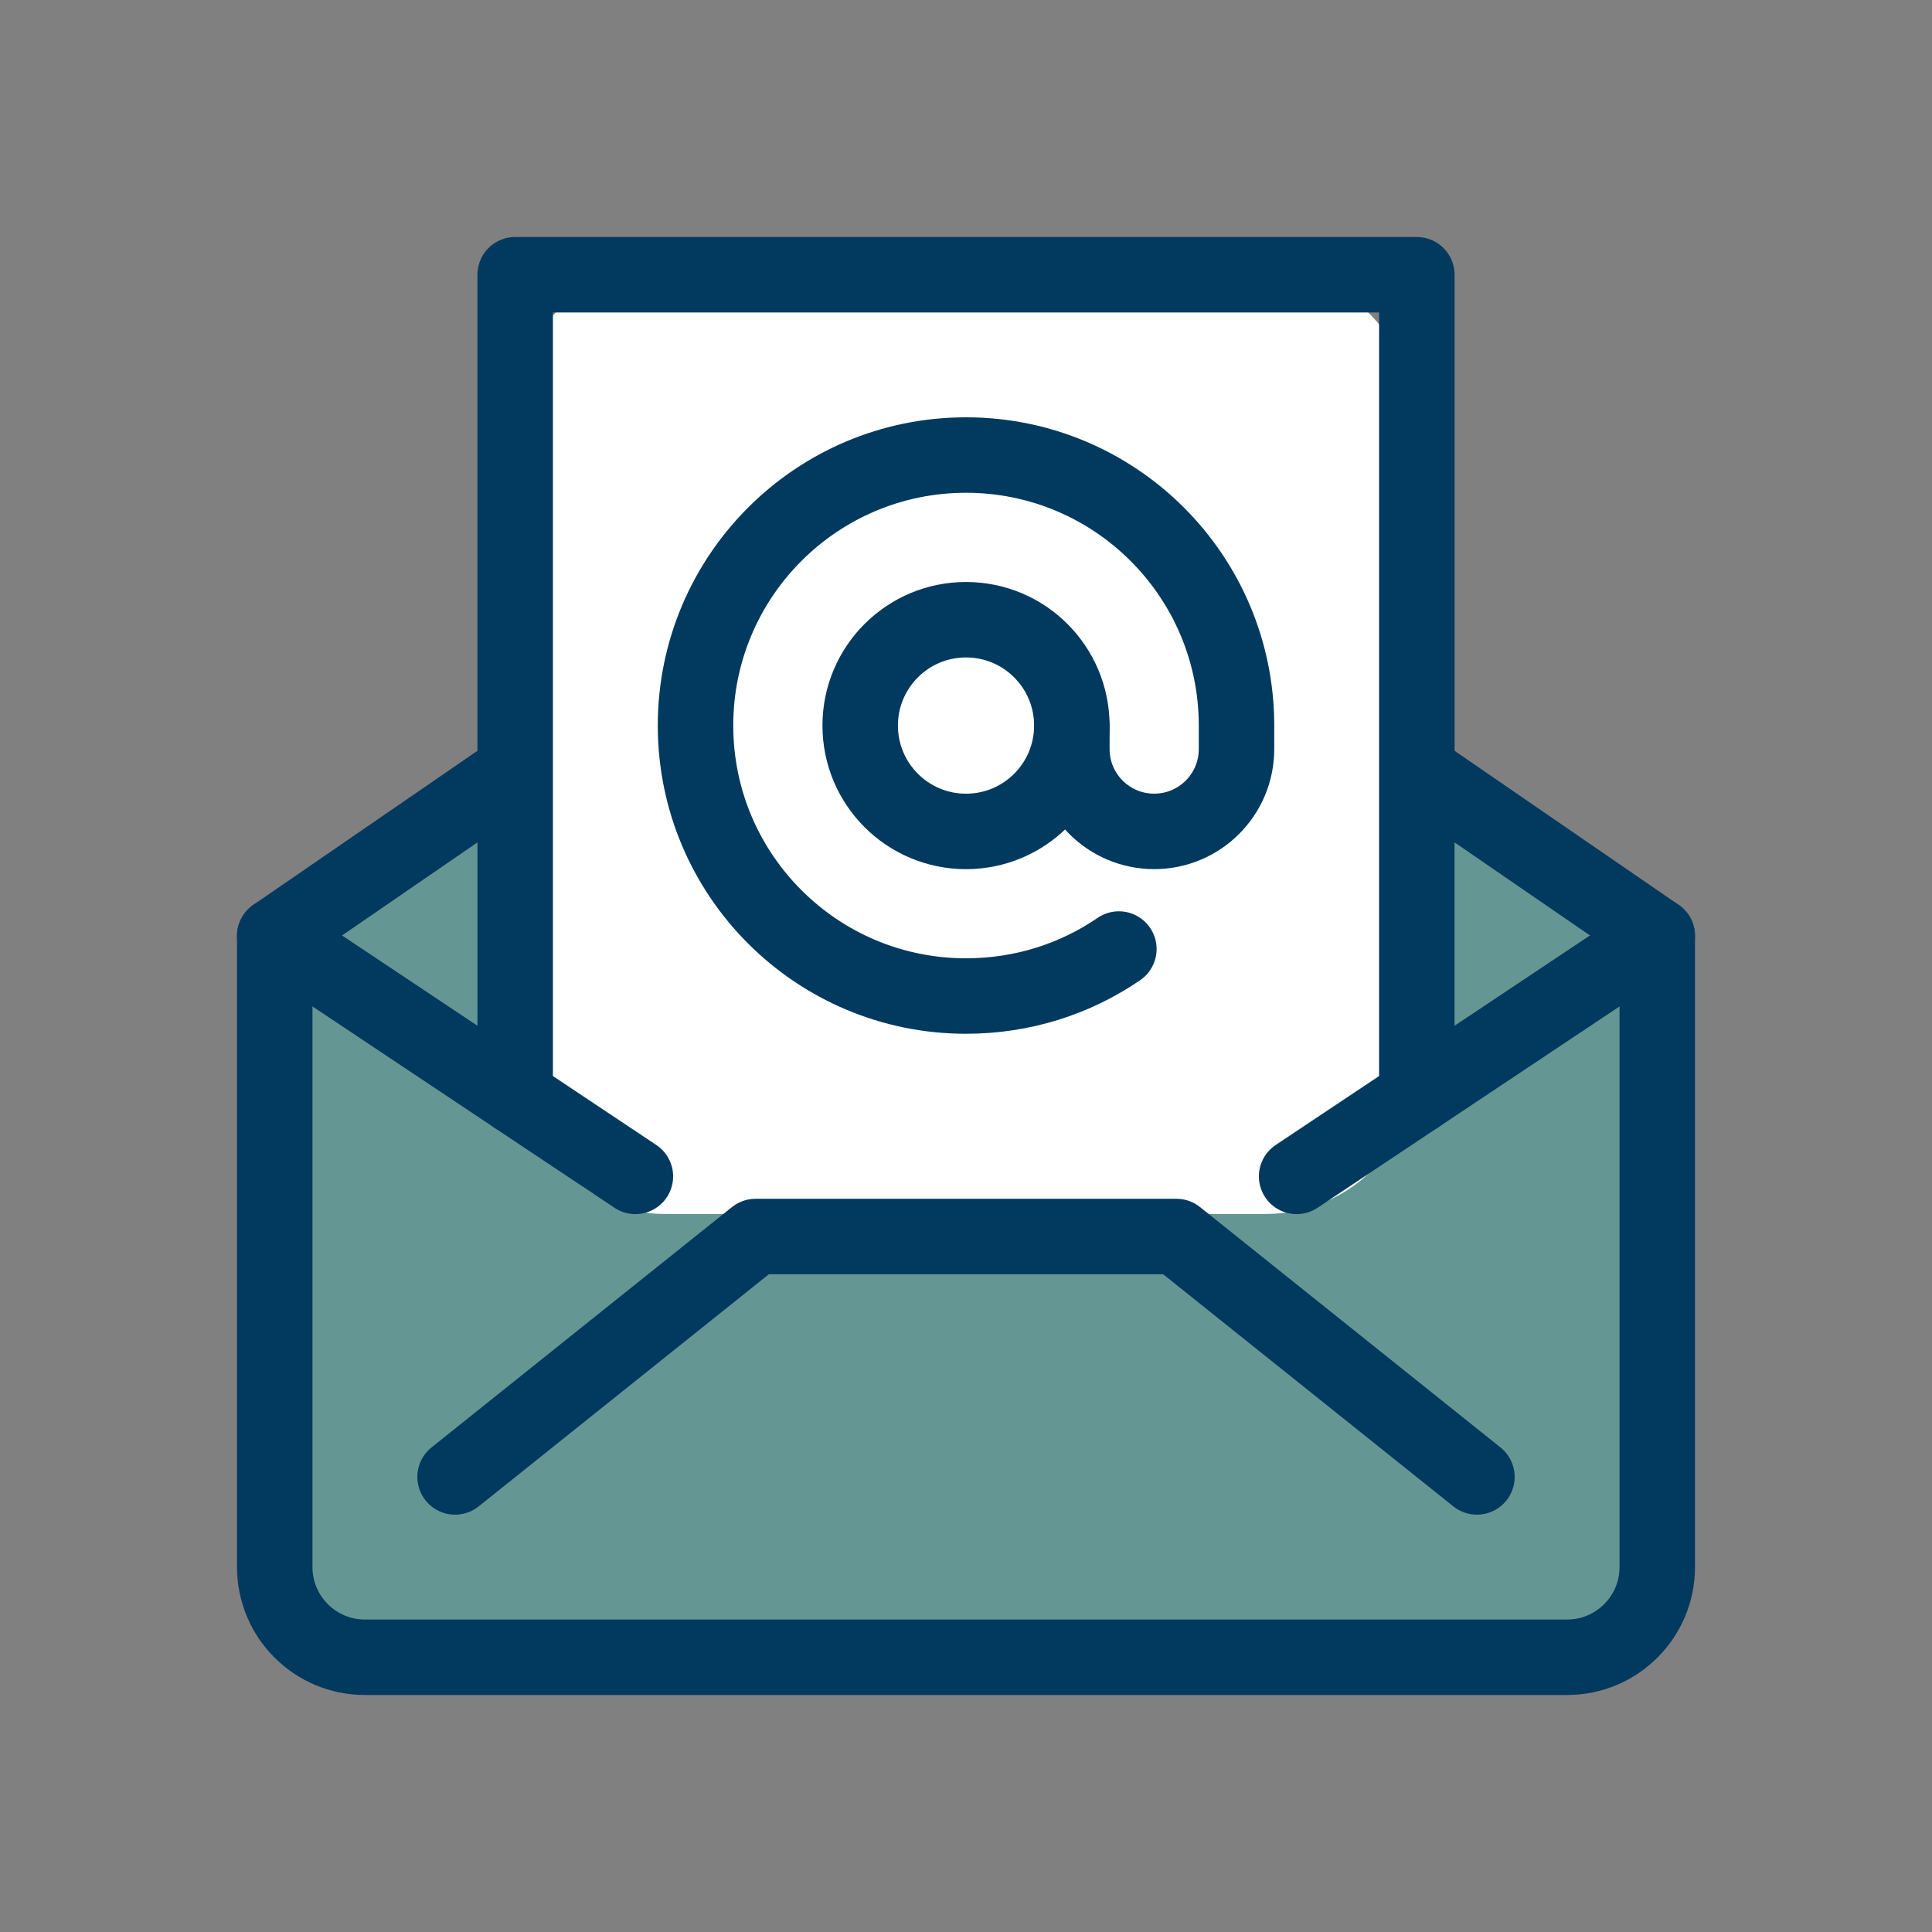
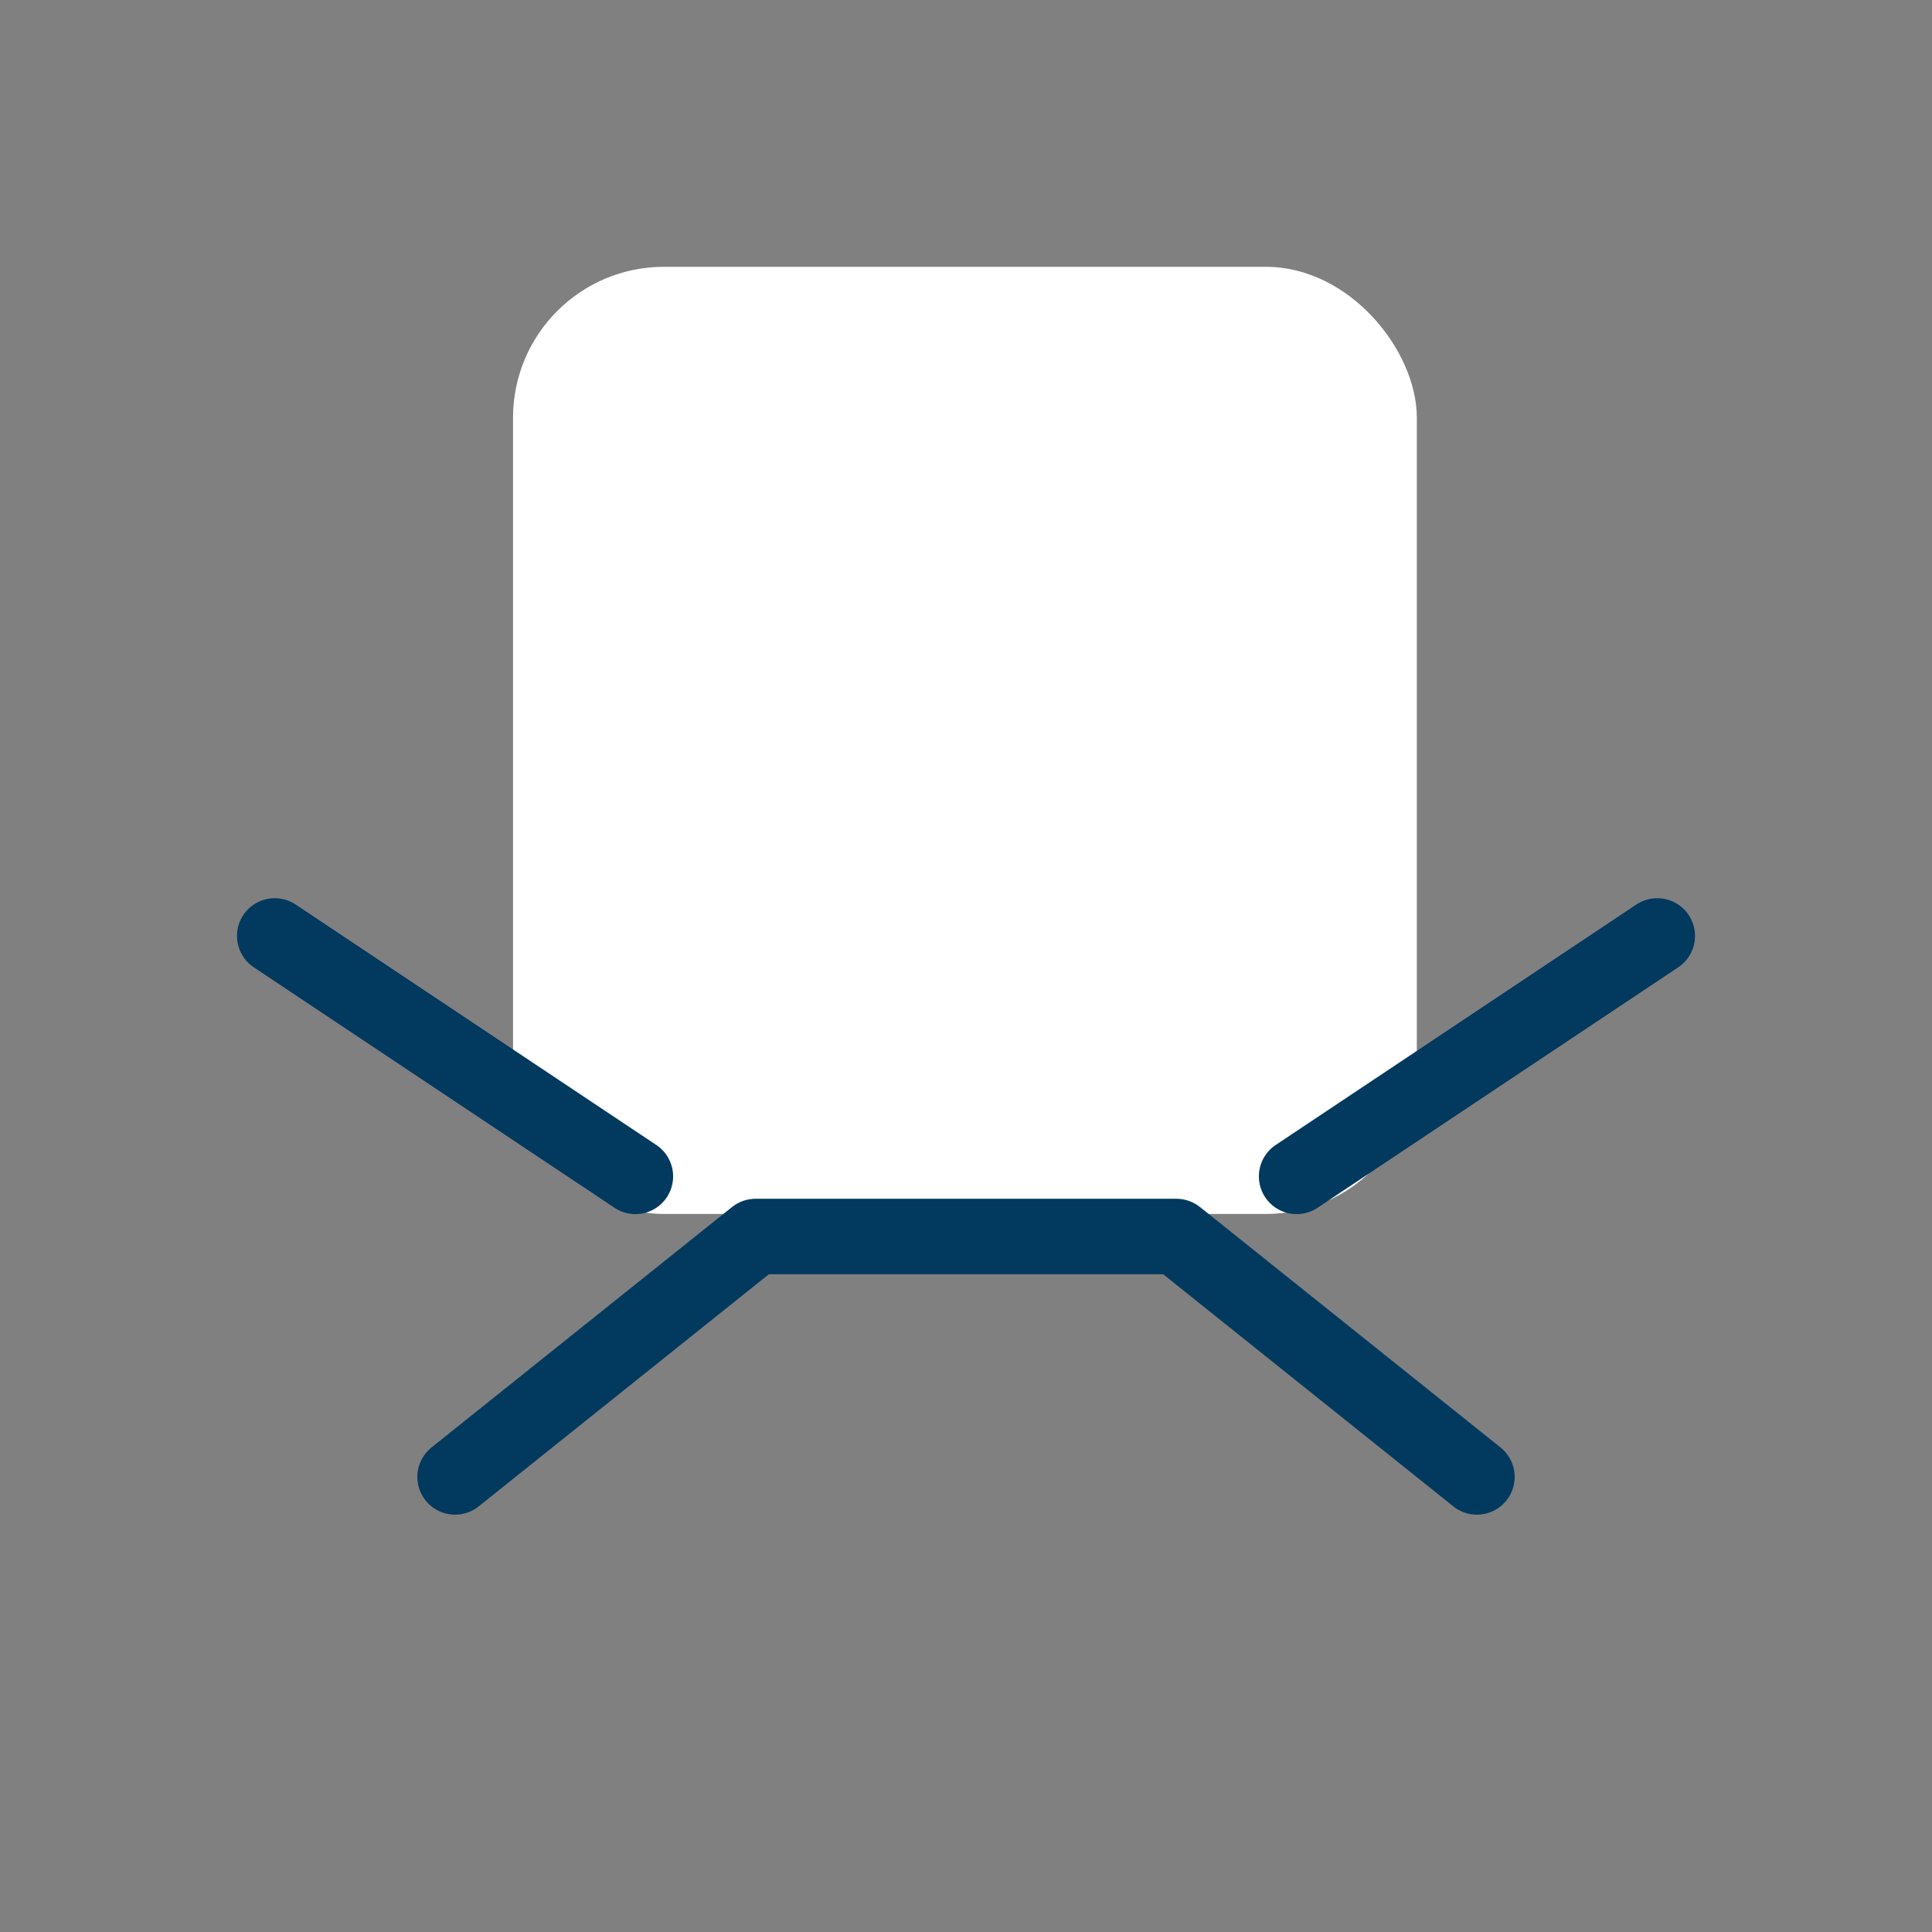
<svg xmlns="http://www.w3.org/2000/svg" width="64" height="64" viewBox="0 0 64 64" fill="none">
  <rect x="0" y="0" width="64" height="64" fill="#808080" stroke="none" />
-   <path fill-rule="evenodd" clip-rule="evenodd" d="M46.934 25.529L54.899 31.004V51.912C54.899 53.561 53.561 54.899 51.912 54.899H12.088C10.439 54.899 9.101 53.561 9.101 51.912V31.004L17.066 25.529" fill="#22CDBE" fill-opacity="0.3" />
-   <path d="M46.934 25.529L54.899 31.004V51.912C54.899 53.561 53.561 54.899 51.912 54.899H12.088C10.439 54.899 9.101 53.561 9.101 51.912V31.004L17.066 25.529" stroke="#02395F" stroke-width="2.5" stroke-linecap="round" stroke-linejoin="round" />
  <rect x="16.995" y="8.838" width="29.939" height="31.376" rx="5" fill="white" />
  <path d="M15.075 48.925L25.031 40.961H38.969L48.925 48.925" stroke="#02395F" stroke-width="2.5" stroke-linecap="round" stroke-linejoin="round" />
  <path d="M54.899 31.004L42.952 38.969" stroke="#02395F" stroke-width="2.5" stroke-linecap="round" stroke-linejoin="round" />
  <path d="M9.101 31.004L21.048 38.969" stroke="#02395F" stroke-width="2.5" stroke-linecap="round" stroke-linejoin="round" />
-   <path d="M46.934 36.315V9.101H17.066V36.315" stroke="#02395F" stroke-width="2.5" stroke-linecap="round" stroke-linejoin="round" />
-   <path fill-rule="evenodd" clip-rule="evenodd" d="M35.506 24.035C35.506 25.973 33.937 27.542 32 27.542C30.064 27.542 28.495 25.973 28.495 24.035C28.495 22.098 30.064 20.529 32 20.529C33.937 20.529 35.506 22.098 35.506 24.035V24.035Z" stroke="#02395F" stroke-width="2.5" stroke-linecap="round" stroke-linejoin="round" />
-   <path d="M37.064 31.438C35.624 32.426 33.878 32.995 32 32.995C27.052 32.995 23.04 28.985 23.04 24.035C23.04 19.086 27.052 15.074 32 15.074C36.948 15.074 40.961 19.086 40.961 24.035V24.815C40.961 26.32 39.74 27.541 38.235 27.541C36.727 27.541 35.507 26.32 35.507 24.815V24.035" stroke="#02395F" stroke-width="2.5" stroke-linecap="round" stroke-linejoin="round" />
</svg>